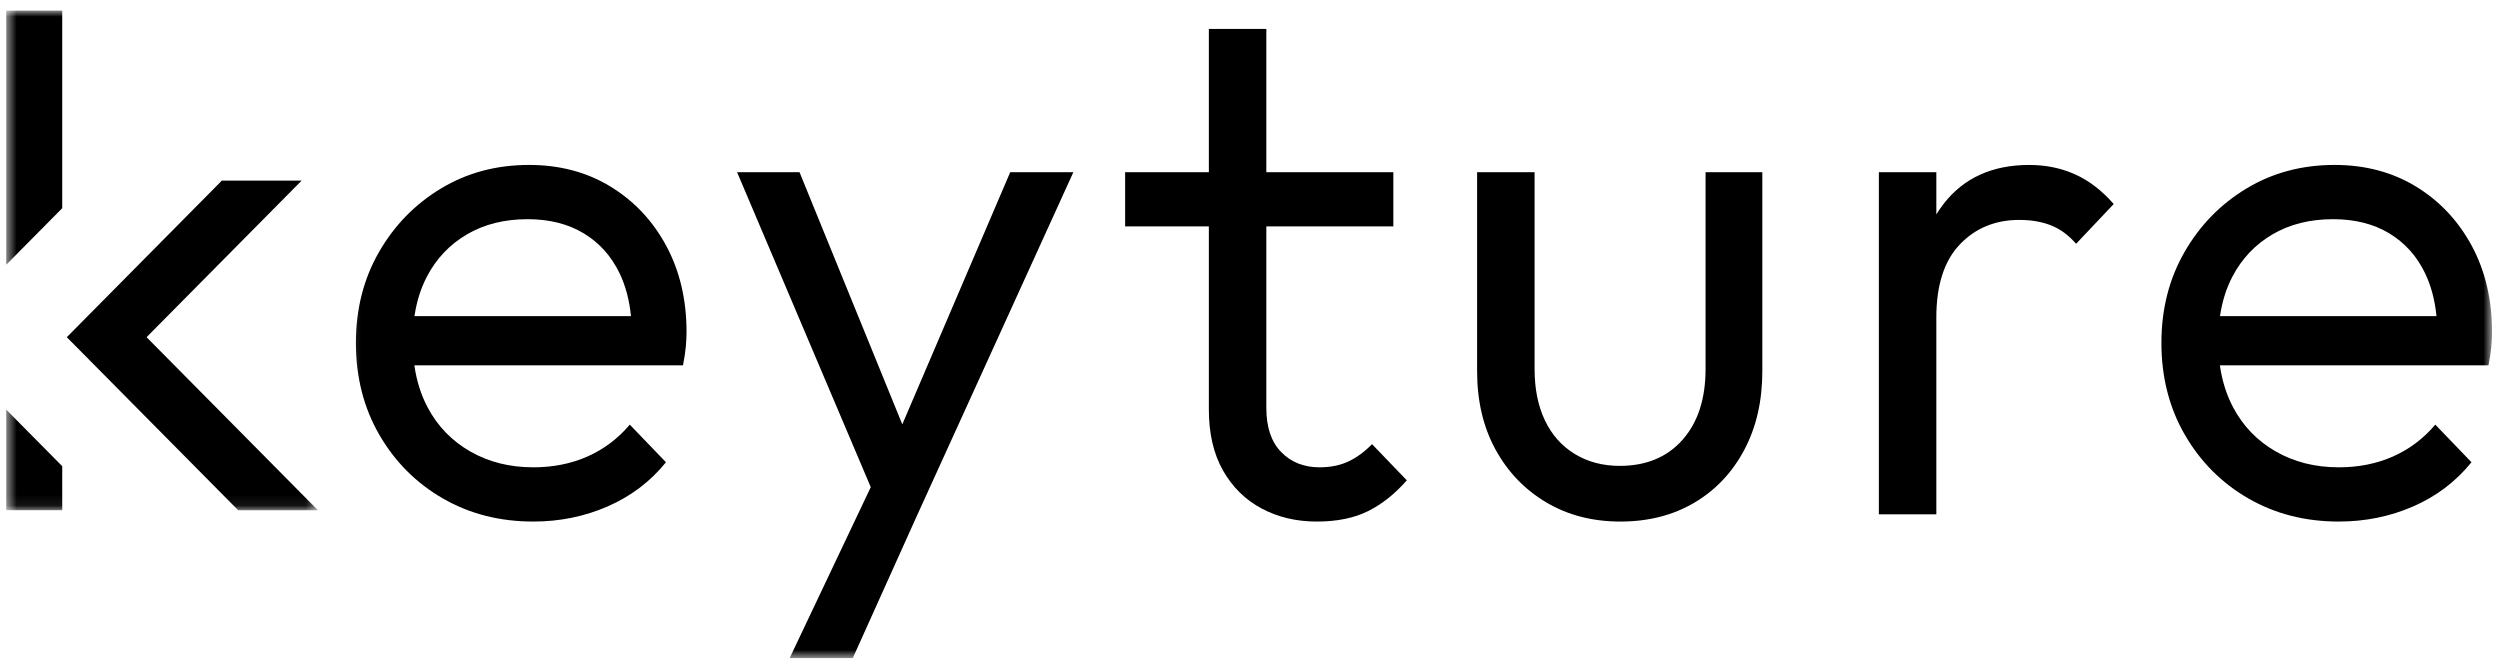
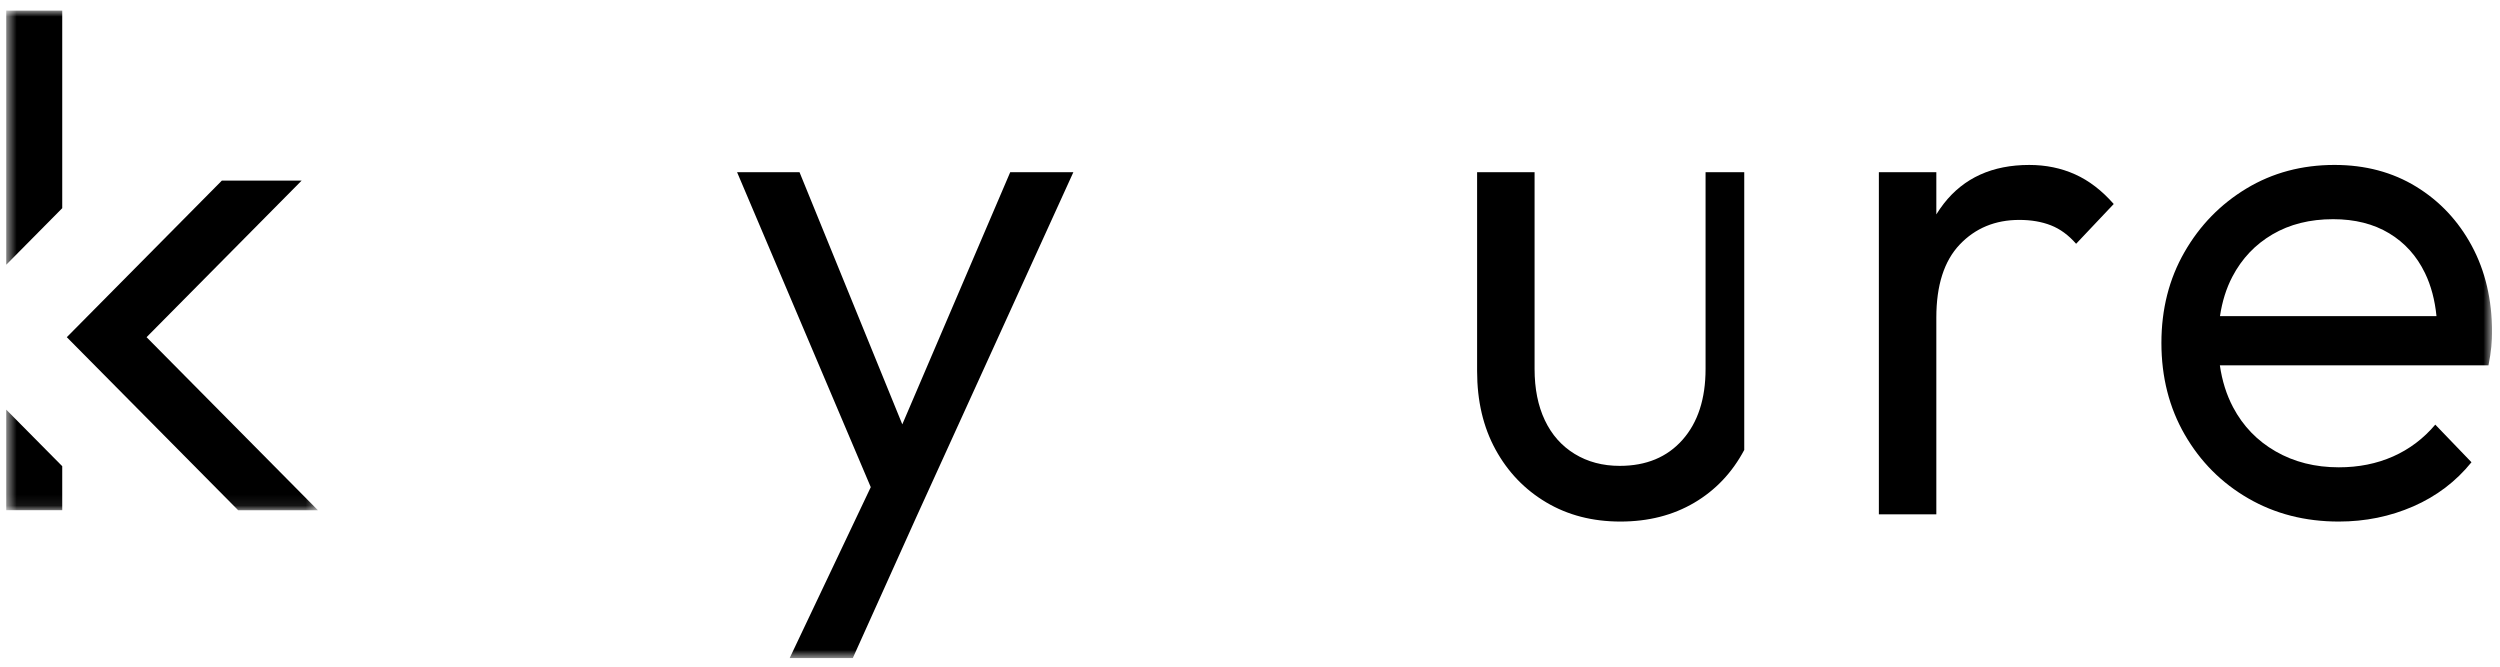
<svg xmlns="http://www.w3.org/2000/svg" width="225" height="60" viewBox="0 0 225 60" fill="none">
  <g clip-path="url(#clip0_135_1085)">
    <mask id="mask0_135_1085" style="mask-type:luminance" maskUnits="userSpaceOnUse" x="31" y="0" width="194" height="60">
      <path d="M224.287 0H31.186V59.245H224.287V0Z" fill="white" />
    </mask>
    <g mask="url(#mask0_135_1085)">
-       <path d="M54.955 16.797C52.827 15.495 50.379 14.844 47.612 14.844C44.675 14.844 42.034 15.55 39.694 16.96C37.352 18.371 35.489 20.28 34.106 22.689C32.722 25.098 32.031 27.822 32.031 30.86C32.031 33.942 32.733 36.698 34.139 39.128C35.544 41.559 37.448 43.469 39.854 44.857C42.258 46.247 44.972 46.94 47.996 46.94C50.379 46.94 52.614 46.485 54.7 45.573C56.786 44.662 58.532 43.339 59.936 41.602L56.68 38.217C55.615 39.476 54.349 40.43 52.88 41.081C51.412 41.732 49.783 42.058 47.996 42.058C45.866 42.058 43.972 41.581 42.312 40.625C40.652 39.671 39.375 38.347 38.48 36.654C37.883 35.522 37.49 34.262 37.292 32.878H61.469C61.597 32.227 61.682 31.663 61.725 31.185C61.767 30.708 61.788 30.274 61.788 29.883C61.788 26.976 61.181 24.393 59.969 22.136C58.755 19.88 57.084 18.1 54.955 16.797ZM37.303 28.451C37.497 27.138 37.867 25.954 38.417 24.903C39.268 23.275 40.47 22.006 42.025 21.094C43.578 20.183 45.398 19.727 47.484 19.727C49.442 19.727 51.124 20.15 52.529 20.997C53.934 21.843 55.009 23.037 55.754 24.577C56.301 25.709 56.643 27.003 56.788 28.451H37.303Z" fill="black" />
      <path d="M222.465 22.136C221.251 19.88 219.58 18.1 217.452 16.797C215.323 15.495 212.875 14.844 210.108 14.844C207.171 14.844 204.53 15.55 202.19 16.96C199.849 18.371 197.985 20.28 196.603 22.689C195.219 25.098 194.527 27.822 194.527 30.86C194.527 33.942 195.23 36.698 196.634 39.128C198.04 41.559 199.944 43.469 202.35 44.857C204.755 46.247 207.468 46.94 210.491 46.94C212.875 46.94 215.11 46.485 217.197 45.573C219.282 44.662 221.028 43.339 222.433 41.602L219.176 38.217C218.111 39.476 216.845 40.43 215.376 41.081C213.908 41.732 212.28 42.058 210.491 42.058C208.362 42.058 206.469 41.581 204.808 40.625C203.148 39.671 201.871 38.347 200.977 36.654C200.379 35.522 199.986 34.262 199.788 32.878H223.965C224.093 32.227 224.178 31.663 224.221 31.185C224.263 30.708 224.284 30.274 224.284 29.883C224.284 26.976 223.678 24.393 222.465 22.136ZM199.799 28.451C199.993 27.138 200.363 25.954 200.913 24.903C201.764 23.275 202.966 22.006 204.521 21.094C206.074 20.183 207.894 19.727 209.981 19.727C211.938 19.727 213.62 20.15 215.025 20.997C216.43 21.843 217.505 23.037 218.25 24.577C218.797 25.709 219.139 27.003 219.284 28.451H199.799Z" fill="black" />
-       <path d="M153.501 33.204C153.501 35.895 152.809 38.021 151.426 39.584C150.042 41.147 148.158 41.928 145.775 41.928C144.242 41.928 142.89 41.569 141.72 40.853C140.549 40.137 139.654 39.128 139.038 37.826C138.42 36.524 138.112 34.984 138.112 33.204V15.495H132.939V33.399C132.939 36.091 133.493 38.444 134.6 40.463C135.706 42.481 137.228 44.066 139.165 45.215C141.102 46.365 143.326 46.94 145.839 46.94C148.35 46.94 150.564 46.376 152.48 45.248C154.396 44.119 155.896 42.536 156.982 40.495C158.067 38.456 158.61 36.091 158.61 33.399V15.495H153.501V33.204Z" fill="black" />
+       <path d="M153.501 33.204C153.501 35.895 152.809 38.021 151.426 39.584C150.042 41.147 148.158 41.928 145.775 41.928C144.242 41.928 142.89 41.569 141.72 40.853C140.549 40.137 139.654 39.128 139.038 37.826C138.42 36.524 138.112 34.984 138.112 33.204V15.495H132.939V33.399C132.939 36.091 133.493 38.444 134.6 40.463C135.706 42.481 137.228 44.066 139.165 45.215C141.102 46.365 143.326 46.94 145.839 46.94C148.35 46.94 150.564 46.376 152.48 45.248C154.396 44.119 155.896 42.536 156.982 40.495V15.495H153.501V33.204Z" fill="black" />
      <path d="M186.754 15.691C185.498 15.127 184.125 14.845 182.635 14.845C179.315 14.845 176.75 16.006 174.941 18.327C174.701 18.636 174.479 18.96 174.27 19.296V15.496H169.098V46.29H174.27V28.581C174.27 25.674 174.973 23.482 176.377 22.006C177.783 20.531 179.57 19.792 181.741 19.792C182.805 19.792 183.753 19.955 184.583 20.28C185.413 20.606 186.169 21.159 186.85 21.941L190.235 18.36C189.17 17.145 188.01 16.255 186.754 15.691Z" fill="black" />
-       <path d="M121.345 41.537C120.6 41.885 119.737 42.058 118.759 42.058C117.354 42.058 116.205 41.602 115.311 40.691C114.417 39.779 113.97 38.455 113.97 36.719V20.378H125.4V15.495H113.97V2.605H108.797V15.495H101.262V20.378H108.797V36.849C108.797 39.02 109.222 40.854 110.074 42.351C110.926 43.848 112.086 44.987 113.554 45.769C115.023 46.55 116.673 46.94 118.503 46.94C120.334 46.94 121.877 46.625 123.133 45.997C124.388 45.367 125.549 44.445 126.613 43.23L123.484 39.974C122.803 40.669 122.09 41.19 121.345 41.537Z" fill="black" />
      <path d="M81.207 38.192L71.955 15.495H66.336L78.369 43.843L71.061 59.245H76.744L82.492 46.485L96.604 15.495H90.921L81.207 38.192Z" fill="black" />
    </g>
    <mask id="mask1_135_1085" style="mask-type:luminance" maskUnits="userSpaceOnUse" x="0" y="0" width="29" height="46">
      <path d="M28.614 0.952H0.561V45.921H28.614V0.952Z" fill="white" />
    </mask>
    <g mask="url(#mask1_135_1085)">
      <path d="M19.967 16.254L6.012 30.347L21.434 45.921H28.613L13.191 30.347L27.147 16.254H19.967Z" fill="black" />
      <path d="M0.561 45.92H5.601V41.958L0.561 36.867V45.92Z" fill="black" />
      <path d="M0.561 0.951V23.827L5.601 18.736V0.952L0.561 0.951Z" fill="black" />
    </g>
  </g>
  <defs>
    <clipPath id="clip0_135_1085">
      <rect width="224.286" height="59.245" fill="white" />
    </clipPath>
  </defs>
</svg>